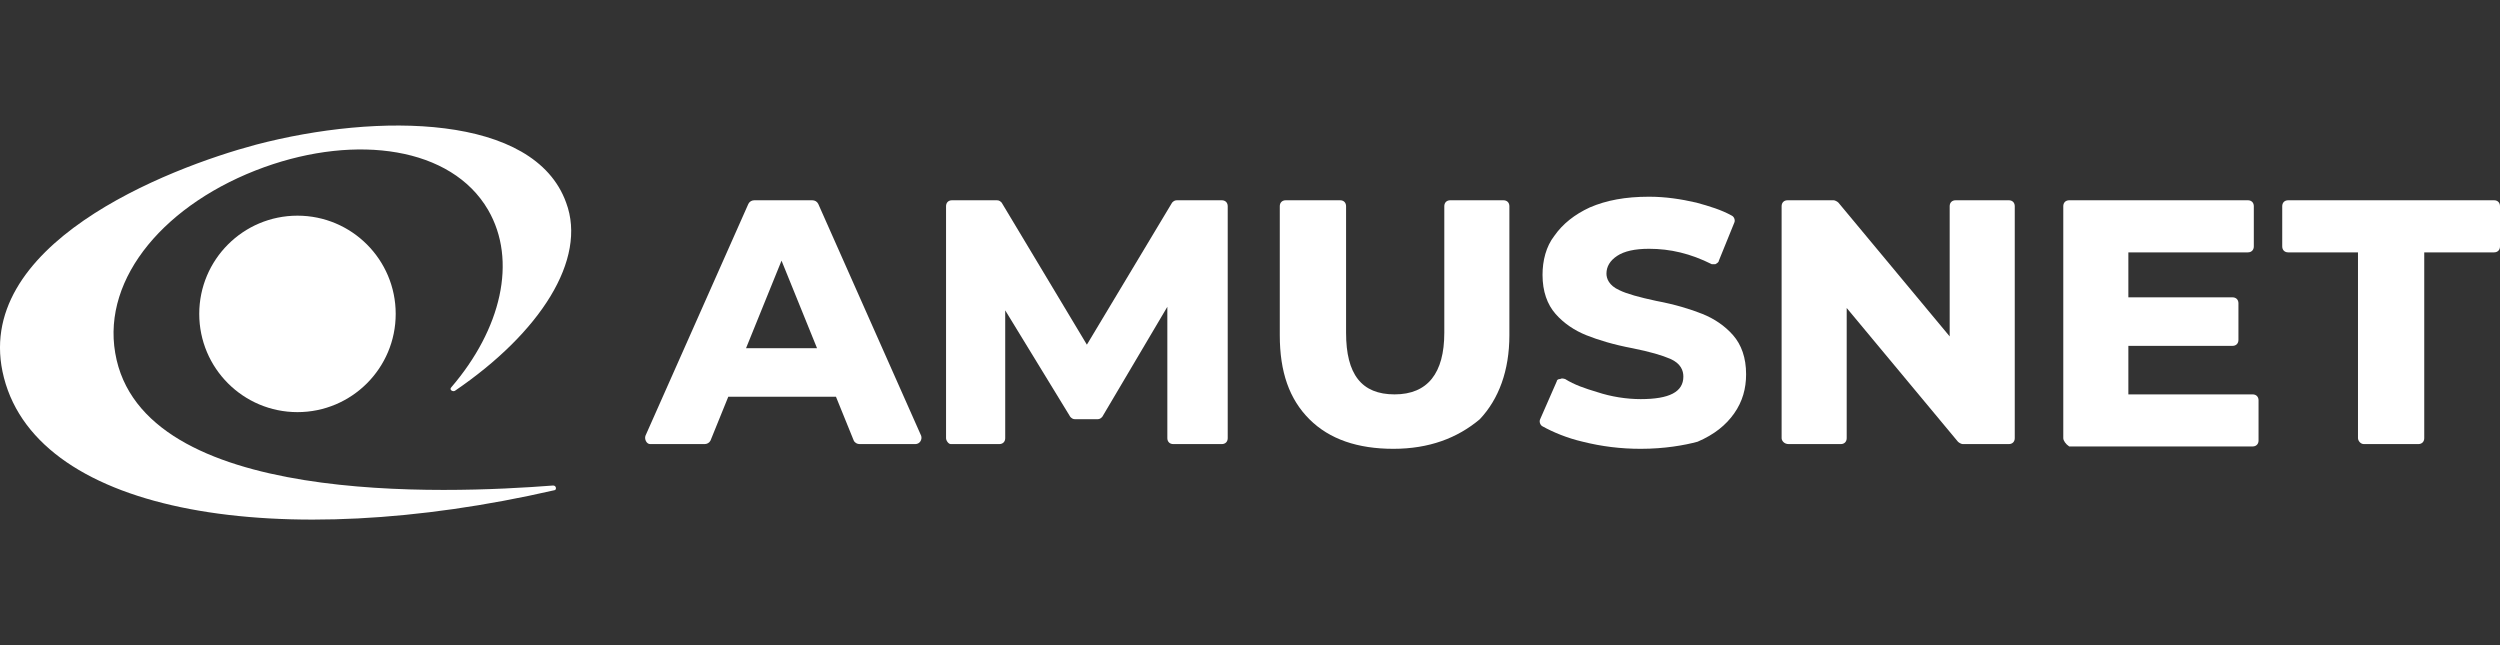
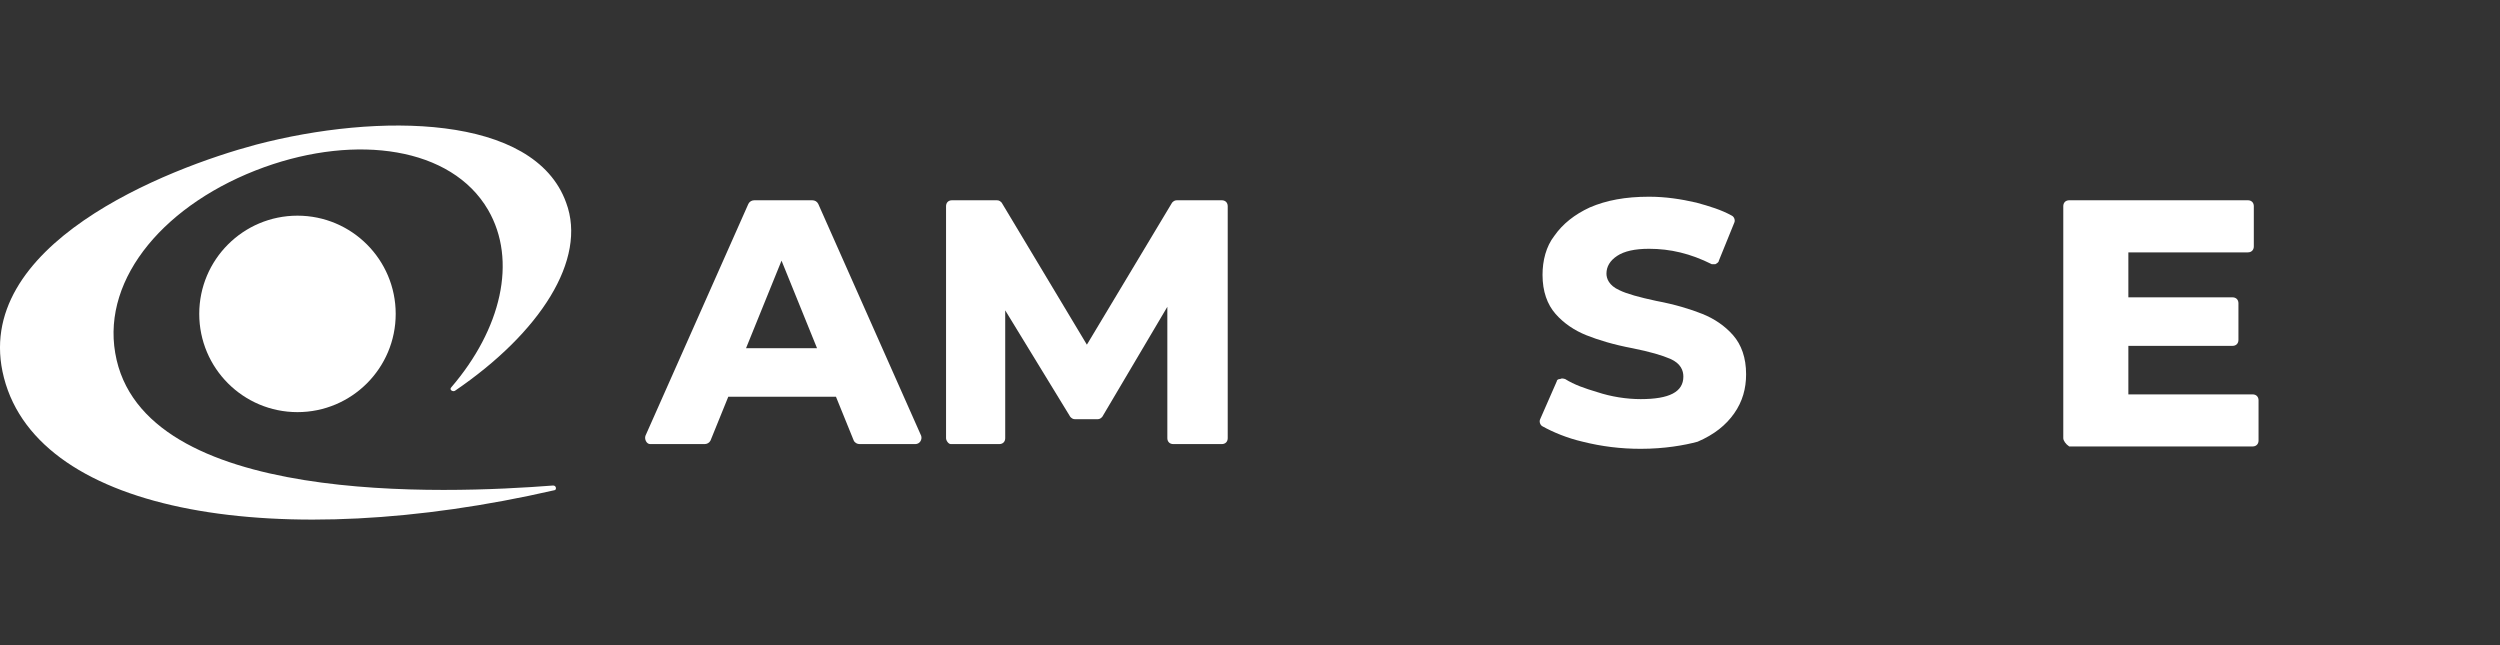
<svg xmlns="http://www.w3.org/2000/svg" width="93" height="24" viewBox="0 0 93 24" fill="none">
  <rect x="0" y="0" width="93" height="24" fill="#333333" stroke="none" />
-   <path d="M66.276 16.3V7.671C66.276 7.538 66.364 7.45 66.496 7.45H68.213C68.257 7.45 68.345 7.494 68.389 7.538L72.528 12.514V7.671C72.528 7.538 72.615 7.45 72.748 7.45H74.729C74.861 7.45 74.949 7.538 74.949 7.671V16.3C74.949 16.432 74.861 16.52 74.729 16.52H73.012C72.968 16.52 72.88 16.476 72.836 16.432L68.697 11.457V16.3C68.697 16.432 68.609 16.52 68.477 16.52H66.54C66.364 16.52 66.276 16.388 66.276 16.3Z" fill="white" />
  <path d="M76.754 16.3V7.671C76.754 7.538 76.842 7.45 76.974 7.45H83.622C83.754 7.45 83.842 7.538 83.842 7.671V9.167C83.842 9.3 83.754 9.388 83.622 9.388H79.175V11.061H83.05C83.182 11.061 83.27 11.149 83.27 11.281V12.646C83.27 12.778 83.182 12.866 83.05 12.866H79.175V14.671H83.798C83.93 14.671 84.018 14.759 84.018 14.891V16.388C84.018 16.52 83.93 16.608 83.798 16.608H76.974C76.842 16.52 76.754 16.388 76.754 16.3Z" fill="white" />
-   <path d="M87.717 16.3V9.388H85.119C84.987 9.388 84.899 9.3 84.899 9.167V7.671C84.899 7.538 84.987 7.45 85.119 7.45H92.78C92.912 7.45 93 7.538 93 7.671V9.167C93 9.3 92.912 9.388 92.78 9.388H90.182V16.3C90.182 16.432 90.094 16.52 89.962 16.52H87.937C87.805 16.52 87.717 16.388 87.717 16.3Z" fill="white" />
  <path d="M11.066 15.331C13.084 15.331 14.72 13.695 14.72 11.677C14.72 9.659 13.084 8.023 11.066 8.023C9.048 8.023 7.412 9.659 7.412 11.677C7.412 13.695 9.048 15.331 11.066 15.331Z" fill="white" />
  <path fill-rule="evenodd" clip-rule="evenodd" d="M16.922 14.539C16.834 14.583 16.701 14.495 16.789 14.407C18.639 12.249 19.255 9.696 18.154 7.803C16.789 5.469 13.267 4.985 9.833 6.218C6.179 7.538 3.802 10.312 4.286 13.13C5.254 18.853 16.613 18.369 20.576 18.061C20.708 18.061 20.708 18.237 20.62 18.237C10.45 20.57 1.468 19.162 0.147 14.054C-1.129 9.123 6.223 6.262 9.525 5.381C14.06 4.192 19.871 4.236 21.06 7.538C21.852 9.652 20.091 12.381 16.922 14.539Z" fill="white" />
  <path d="M24.01 16.212L27.84 7.583C27.884 7.494 27.972 7.45 28.06 7.45H30.218C30.306 7.45 30.394 7.494 30.438 7.583L34.268 16.212C34.312 16.344 34.224 16.52 34.048 16.52H31.979C31.891 16.52 31.802 16.476 31.759 16.388L31.098 14.759H27.092L26.431 16.388C26.387 16.476 26.299 16.52 26.211 16.52H24.186C24.054 16.52 23.966 16.344 24.01 16.212ZM30.394 12.954L29.073 9.696L27.752 12.954H30.394Z" fill="white" />
  <path d="M35.193 16.3V7.671C35.193 7.538 35.281 7.45 35.413 7.45H37.086C37.174 7.45 37.218 7.494 37.262 7.538L40.432 12.822L43.602 7.538C43.646 7.494 43.69 7.45 43.778 7.45H45.451C45.583 7.45 45.671 7.538 45.671 7.671V16.3C45.671 16.432 45.583 16.52 45.451 16.52H43.646C43.514 16.52 43.425 16.432 43.425 16.3V11.413L41.004 15.507C40.96 15.551 40.916 15.595 40.828 15.595H39.992C39.904 15.595 39.859 15.551 39.815 15.507L37.394 11.545V16.3C37.394 16.432 37.306 16.52 37.174 16.52H35.369C35.281 16.52 35.193 16.388 35.193 16.3Z" fill="white" />
-   <path d="M51.835 16.696C50.514 16.696 49.458 16.344 48.709 15.595C47.96 14.847 47.608 13.834 47.608 12.47V7.671C47.608 7.538 47.696 7.45 47.829 7.45H49.854C49.986 7.45 50.074 7.538 50.074 7.671V12.381C50.074 13.922 50.646 14.671 51.879 14.671C53.112 14.671 53.728 13.878 53.728 12.381V7.671C53.728 7.538 53.816 7.45 53.948 7.45H55.929C56.061 7.45 56.149 7.538 56.149 7.671V12.47C56.149 13.79 55.753 14.847 55.049 15.595C54.212 16.3 53.156 16.696 51.835 16.696Z" fill="white" />
  <path d="M61.036 16.696C60.288 16.696 59.583 16.608 58.879 16.432C58.307 16.3 57.778 16.08 57.382 15.86C57.294 15.816 57.25 15.683 57.294 15.595L57.911 14.187C57.911 14.143 57.954 14.098 58.042 14.098C58.131 14.054 58.175 14.098 58.219 14.098C58.571 14.319 58.967 14.451 59.407 14.583C59.936 14.759 60.508 14.847 61.036 14.847C62.093 14.847 62.621 14.583 62.621 14.01C62.621 13.79 62.533 13.526 62.137 13.35C61.829 13.218 61.389 13.086 60.728 12.954C60.024 12.822 59.452 12.646 59.011 12.47C58.571 12.293 58.175 12.029 57.866 11.677C57.558 11.325 57.382 10.841 57.382 10.224C57.382 9.696 57.514 9.167 57.823 8.771C58.131 8.331 58.571 7.979 59.143 7.715C59.76 7.45 60.464 7.318 61.344 7.318C61.961 7.318 62.533 7.406 63.106 7.538C63.59 7.671 64.03 7.803 64.426 8.023C64.514 8.067 64.559 8.199 64.514 8.287L63.942 9.696C63.942 9.74 63.898 9.784 63.81 9.828C63.722 9.828 63.678 9.828 63.678 9.828C62.886 9.432 62.137 9.255 61.344 9.255C60.816 9.255 60.42 9.344 60.156 9.52C59.892 9.696 59.76 9.916 59.76 10.18C59.76 10.356 59.848 10.62 60.244 10.796C60.508 10.928 60.992 11.061 61.609 11.193C62.313 11.325 62.886 11.501 63.326 11.677C63.766 11.853 64.162 12.117 64.471 12.47C64.779 12.822 64.955 13.306 64.955 13.922C64.955 14.451 64.823 14.935 64.514 15.375C64.206 15.816 63.766 16.168 63.15 16.432C62.665 16.564 61.917 16.696 61.036 16.696Z" fill="white" />
</svg>